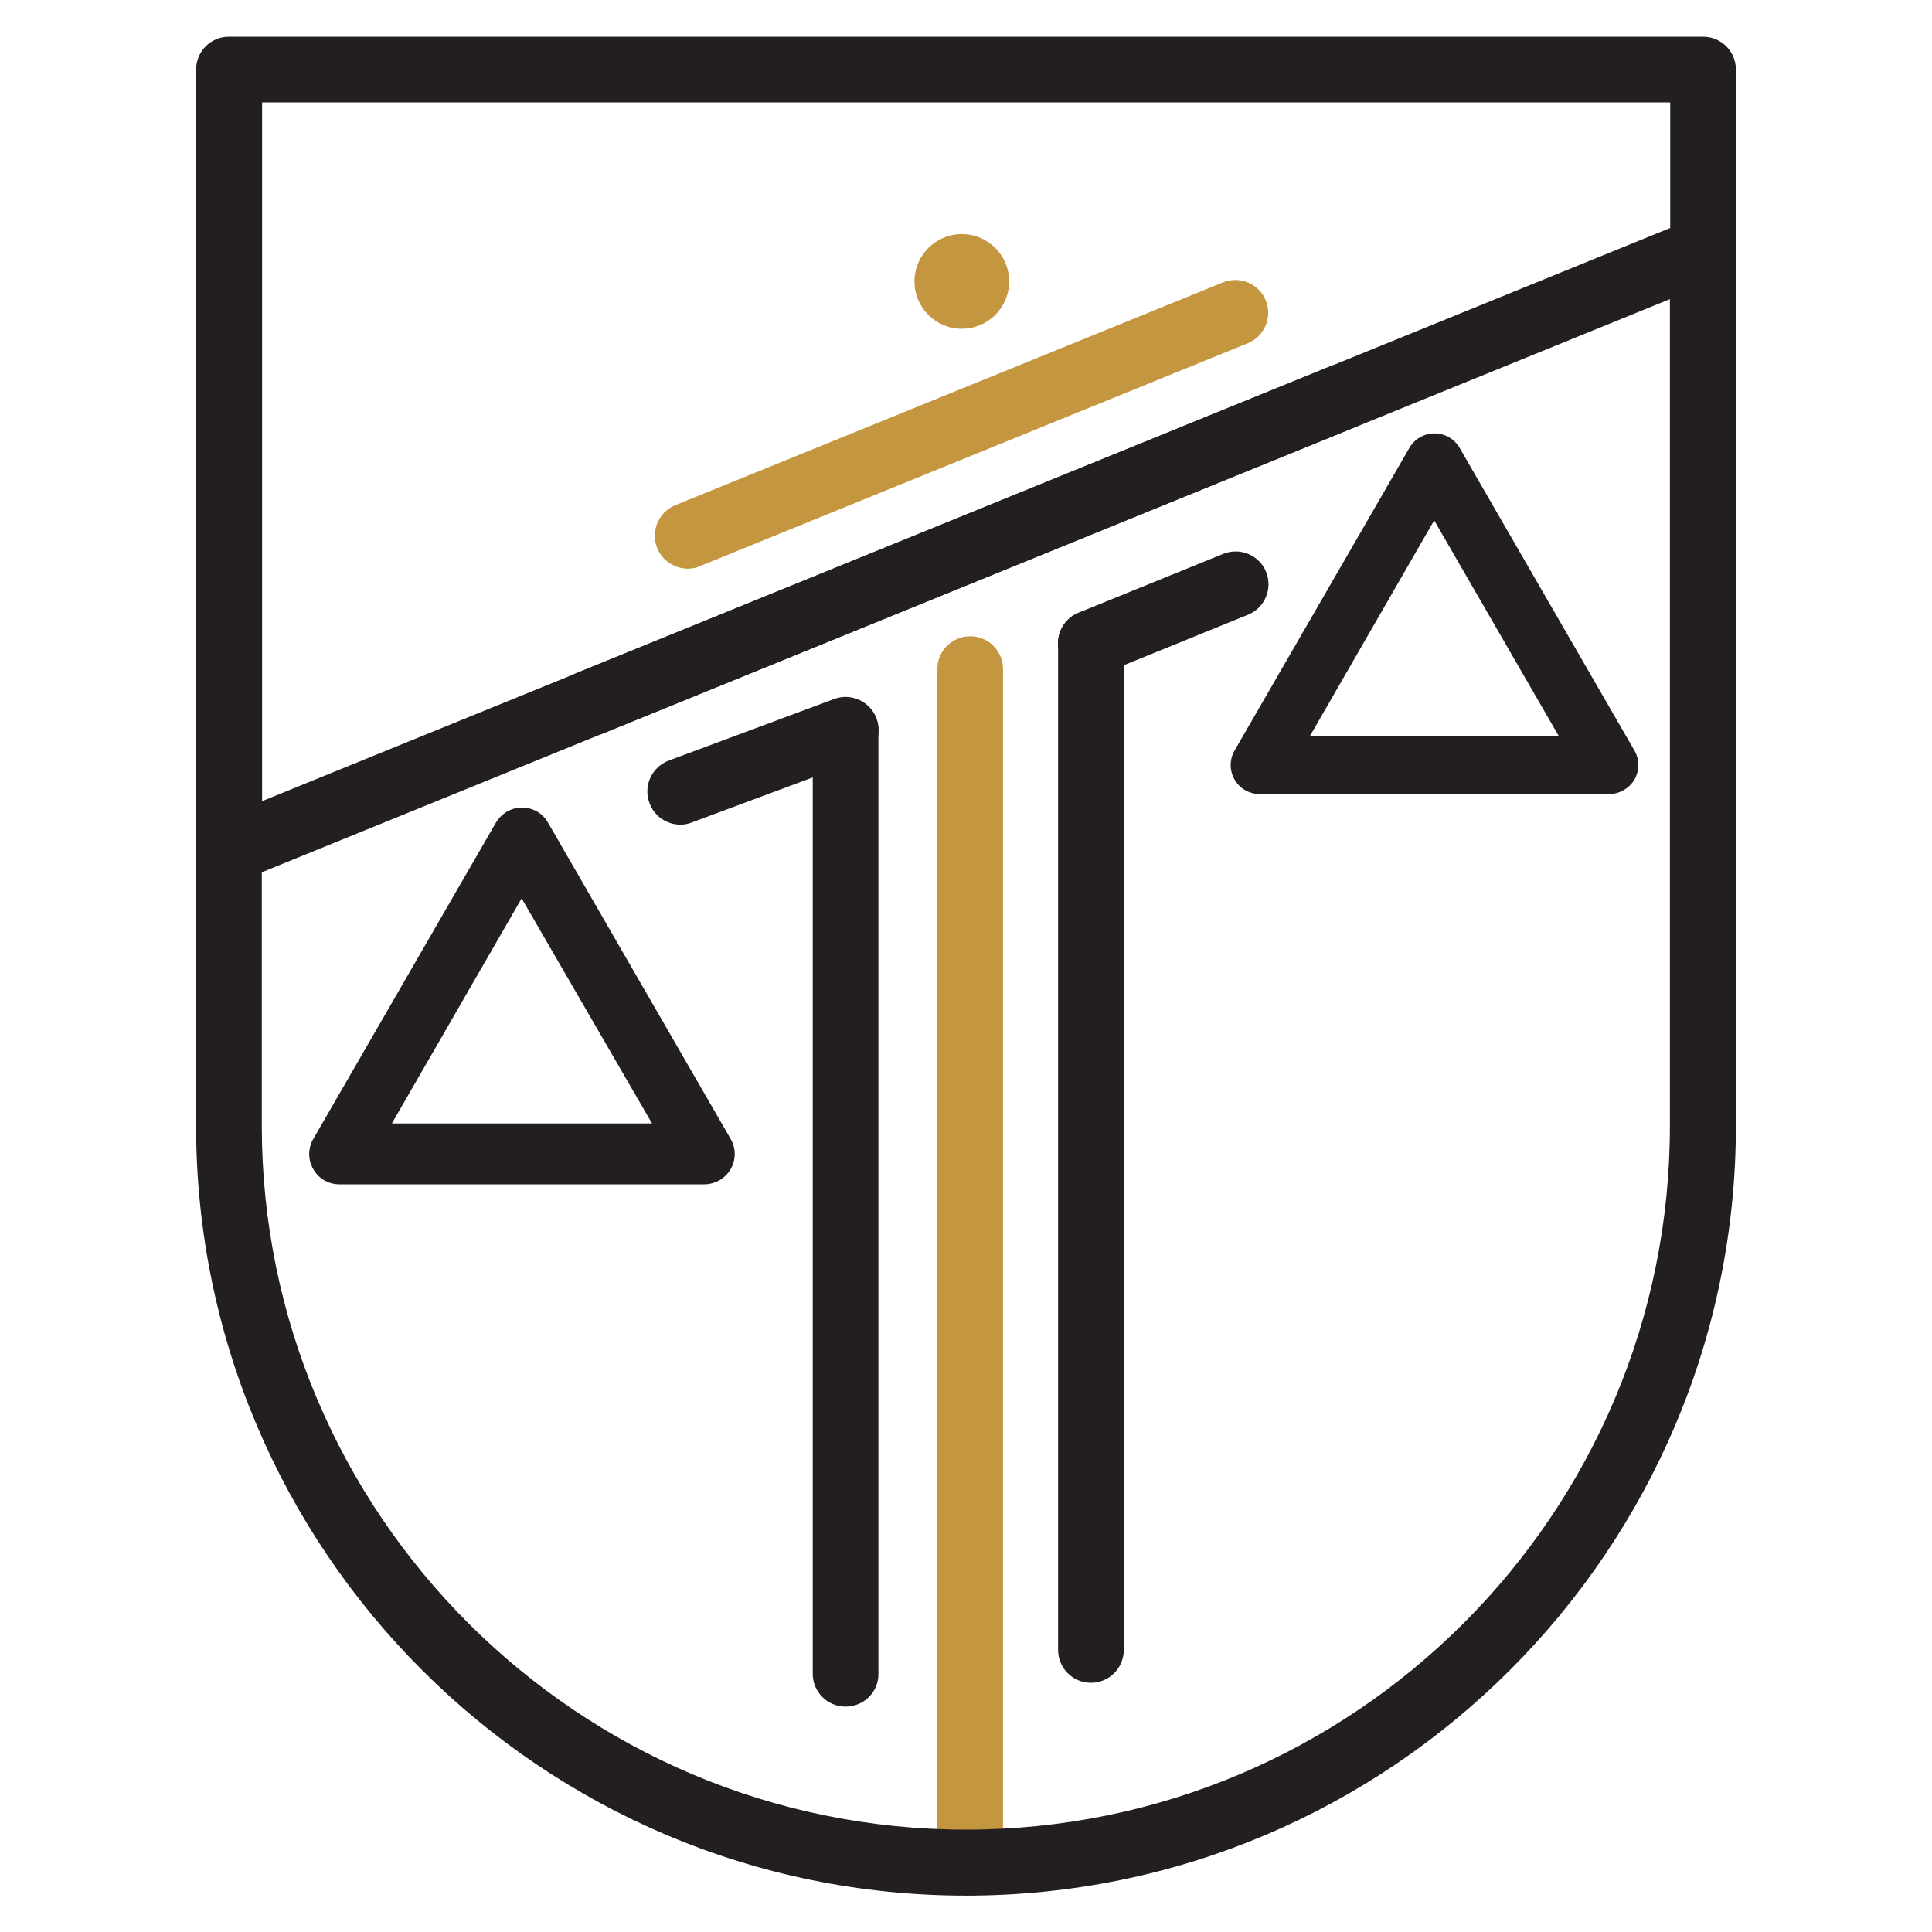
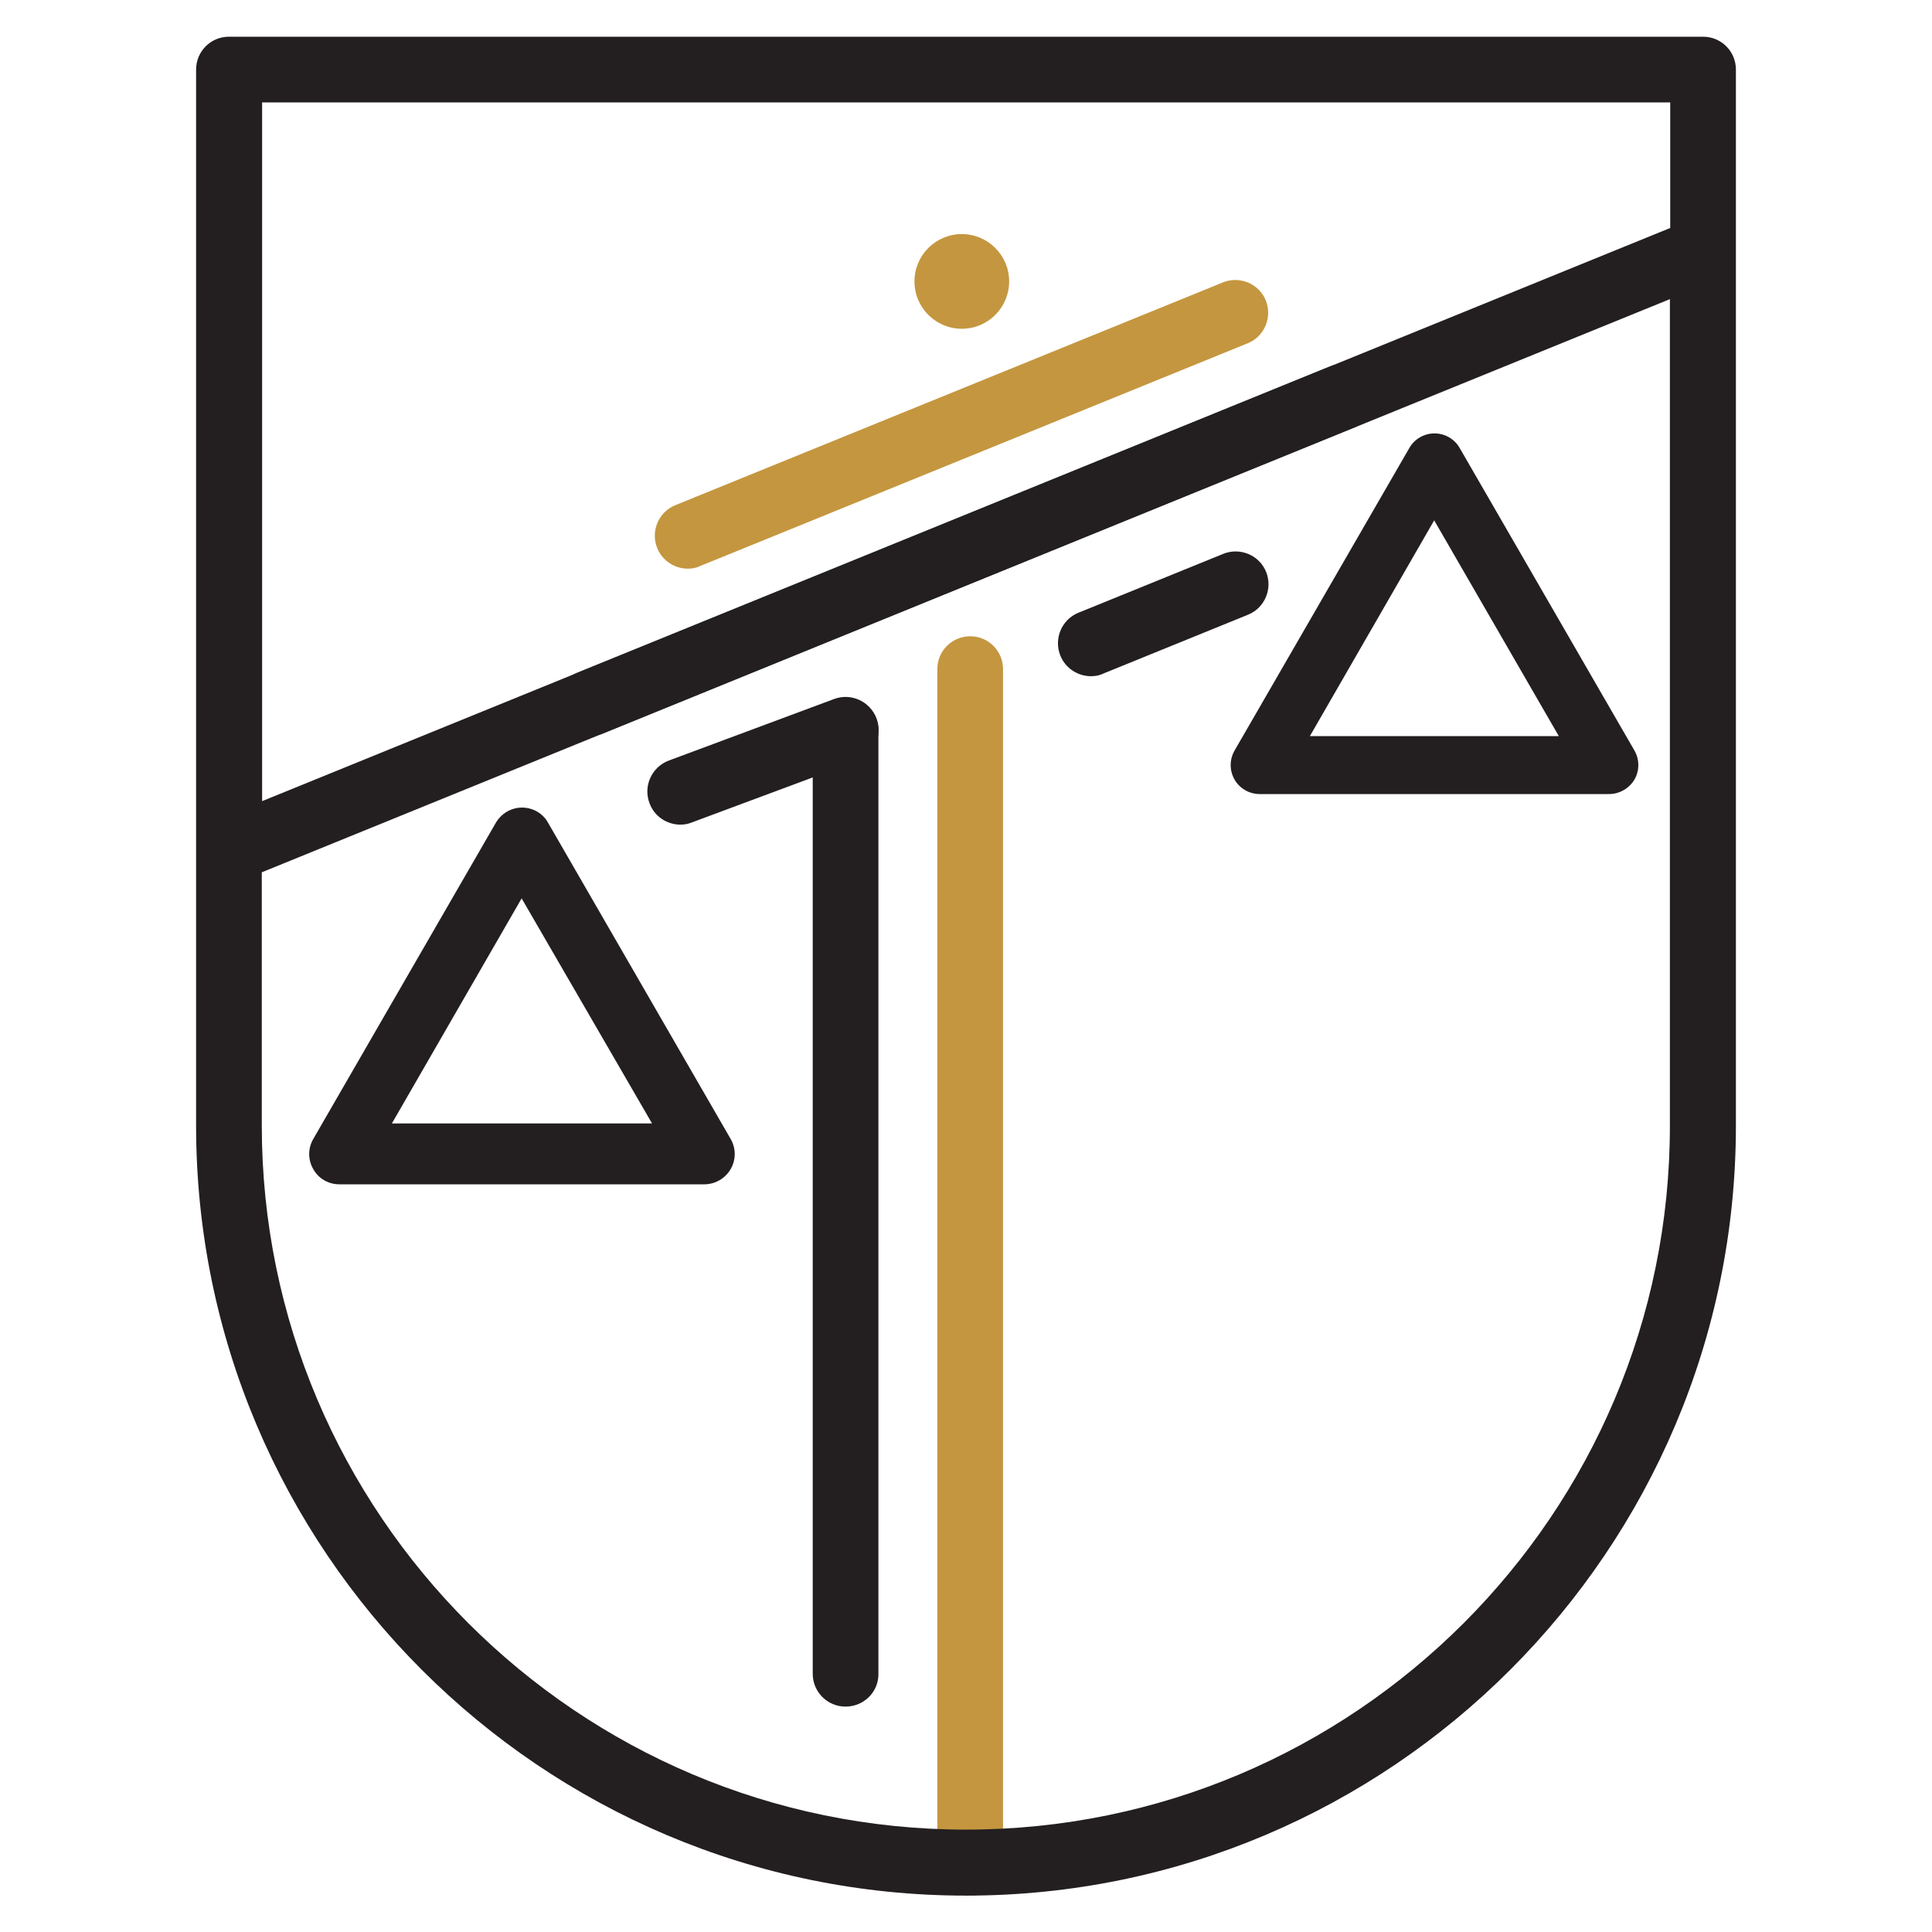
<svg xmlns="http://www.w3.org/2000/svg" version="1.1" x="0px" y="0px" viewBox="0 0 600 600" style="enable-background:new 0 0 600 600;" xml:space="preserve">
  <style type="text/css">
	.st0{fill:#C4963F;}
	.st1{fill:#FFFFFF;}
	.st2{fill:#231F20;}
	.st3{fill:#172A3A;}
</style>
  <g id="Layer_2">
</g>
  <g id="Layer_1">
    <g>
      <path class="st0" d="M301.3,588.7c-5.7,0-10.2-4.6-10.2-10.2V207.8c0-5.7,4.6-10.2,10.2-10.2c5.7,0,10.2,4.6,10.2,10.2v370.6    C311.5,584.1,306.9,588.7,301.3,588.7z" />
      <path class="st2" d="M218.7,367.8H105.4c-3.4,0-6.5-1.8-8.1-4.7c-1.7-2.9-1.7-6.5,0-9.4l56.7-98.2c1.7-2.9,4.8-4.7,8.1-4.7    c3.4,0,6.5,1.8,8.1,4.7l56.7,98.2c1.7,2.9,1.7,6.5,0,9.4C225.2,366,222.1,367.8,218.7,367.8z M121.7,348.9h80.8L162,279    L121.7,348.9z" />
      <path class="st2" d="M499.7,246.6H391.2c-3.2,0-6.2-1.7-7.8-4.5c-1.6-2.8-1.6-6.2,0-9l54.3-94c1.6-2.8,4.6-4.5,7.8-4.5    c3.2,0,6.2,1.7,7.8,4.5l54.3,94c1.6,2.8,1.6,6.2,0,9C505.9,244.9,502.9,246.6,499.7,246.6z M406.8,228.6h77.3l-38.7-67    L406.8,228.6z" />
      <path class="st3" d="M183.2,228.6c-4,0-7.9-2.4-9.5-6.4c-2.1-5.2,0.4-11.2,5.6-13.3L413,113.8c5.2-2.1,11.2,0.4,13.3,5.6    c2.1,5.2-0.4,11.2-5.6,13.3L187,227.9C185.8,228.4,184.5,228.6,183.2,228.6z" />
      <path class="st2" d="M539.1,77.7V21.6c0-5.7-4.6-10.2-10.2-10.2H71.1c-5.7,0-10.2,4.6-10.2,10.2v242.3c0,0,0,0.1,0,0.1v85.6    c0,131.9,107.3,239.1,239.1,239.1c131.9,0,239.1-107.3,239.1-239.1V77.7C539.1,77.8,539.1,77.8,539.1,77.7z M518.7,31.8v39    l-437.3,178v-217H518.7z M300,568.2c-120.6,0-218.7-98.1-218.7-218.7v-78.6l437.3-178v256.6C518.7,470.1,420.6,568.2,300,568.2z" />
      <path class="st2" d="M338.8,210c-4,0-7.9-2.4-9.5-6.4c-2.1-5.2,0.4-11.2,5.6-13.3l45-18.3c5.2-2.1,11.2,0.4,13.3,5.6    c2.1,5.2-0.4,11.2-5.6,13.3l-45,18.3C341.4,209.8,340.1,210,338.8,210z" />
      <path class="st2" d="M211.3,256.1c-4.1,0-8.1-2.5-9.6-6.7c-2-5.3,0.7-11.2,6-13.2l51.3-19.1c5.3-2,11.2,0.7,13.2,6    c2,5.3-0.7,11.2-6,13.2l-51.3,19.1C213.7,255.9,212.5,256.1,211.3,256.1z" />
      <path class="st0" d="M213.6,176.6c-4,0-7.9-2.4-9.5-6.4c-2.1-5.2,0.4-11.2,5.6-13.3l170.1-69.2c5.2-2.1,11.2,0.4,13.3,5.6    c2.1,5.2-0.4,11.2-5.6,13.3l-170.1,69.2C216.2,176.4,214.9,176.6,213.6,176.6z" />
-       <path class="st2" d="M338.8,522.6c-5.7,0-10.2-4.6-10.2-10.2V199.8c0-5.7,4.6-10.2,10.2-10.2s10.2,4.6,10.2,10.2v312.6    C349,518,344.5,522.6,338.8,522.6z" />
      <path class="st2" d="M262.6,530c-5.7,0-10.2-4.6-10.2-10.2v-293c0-5.7,4.6-10.2,10.2-10.2s10.2,4.6,10.2,10.2v293    C272.9,525.4,268.3,530,262.6,530z" />
      <circle class="st0" cx="298.7" cy="87.4" r="14.7" />
    </g>
  </g>
</svg>